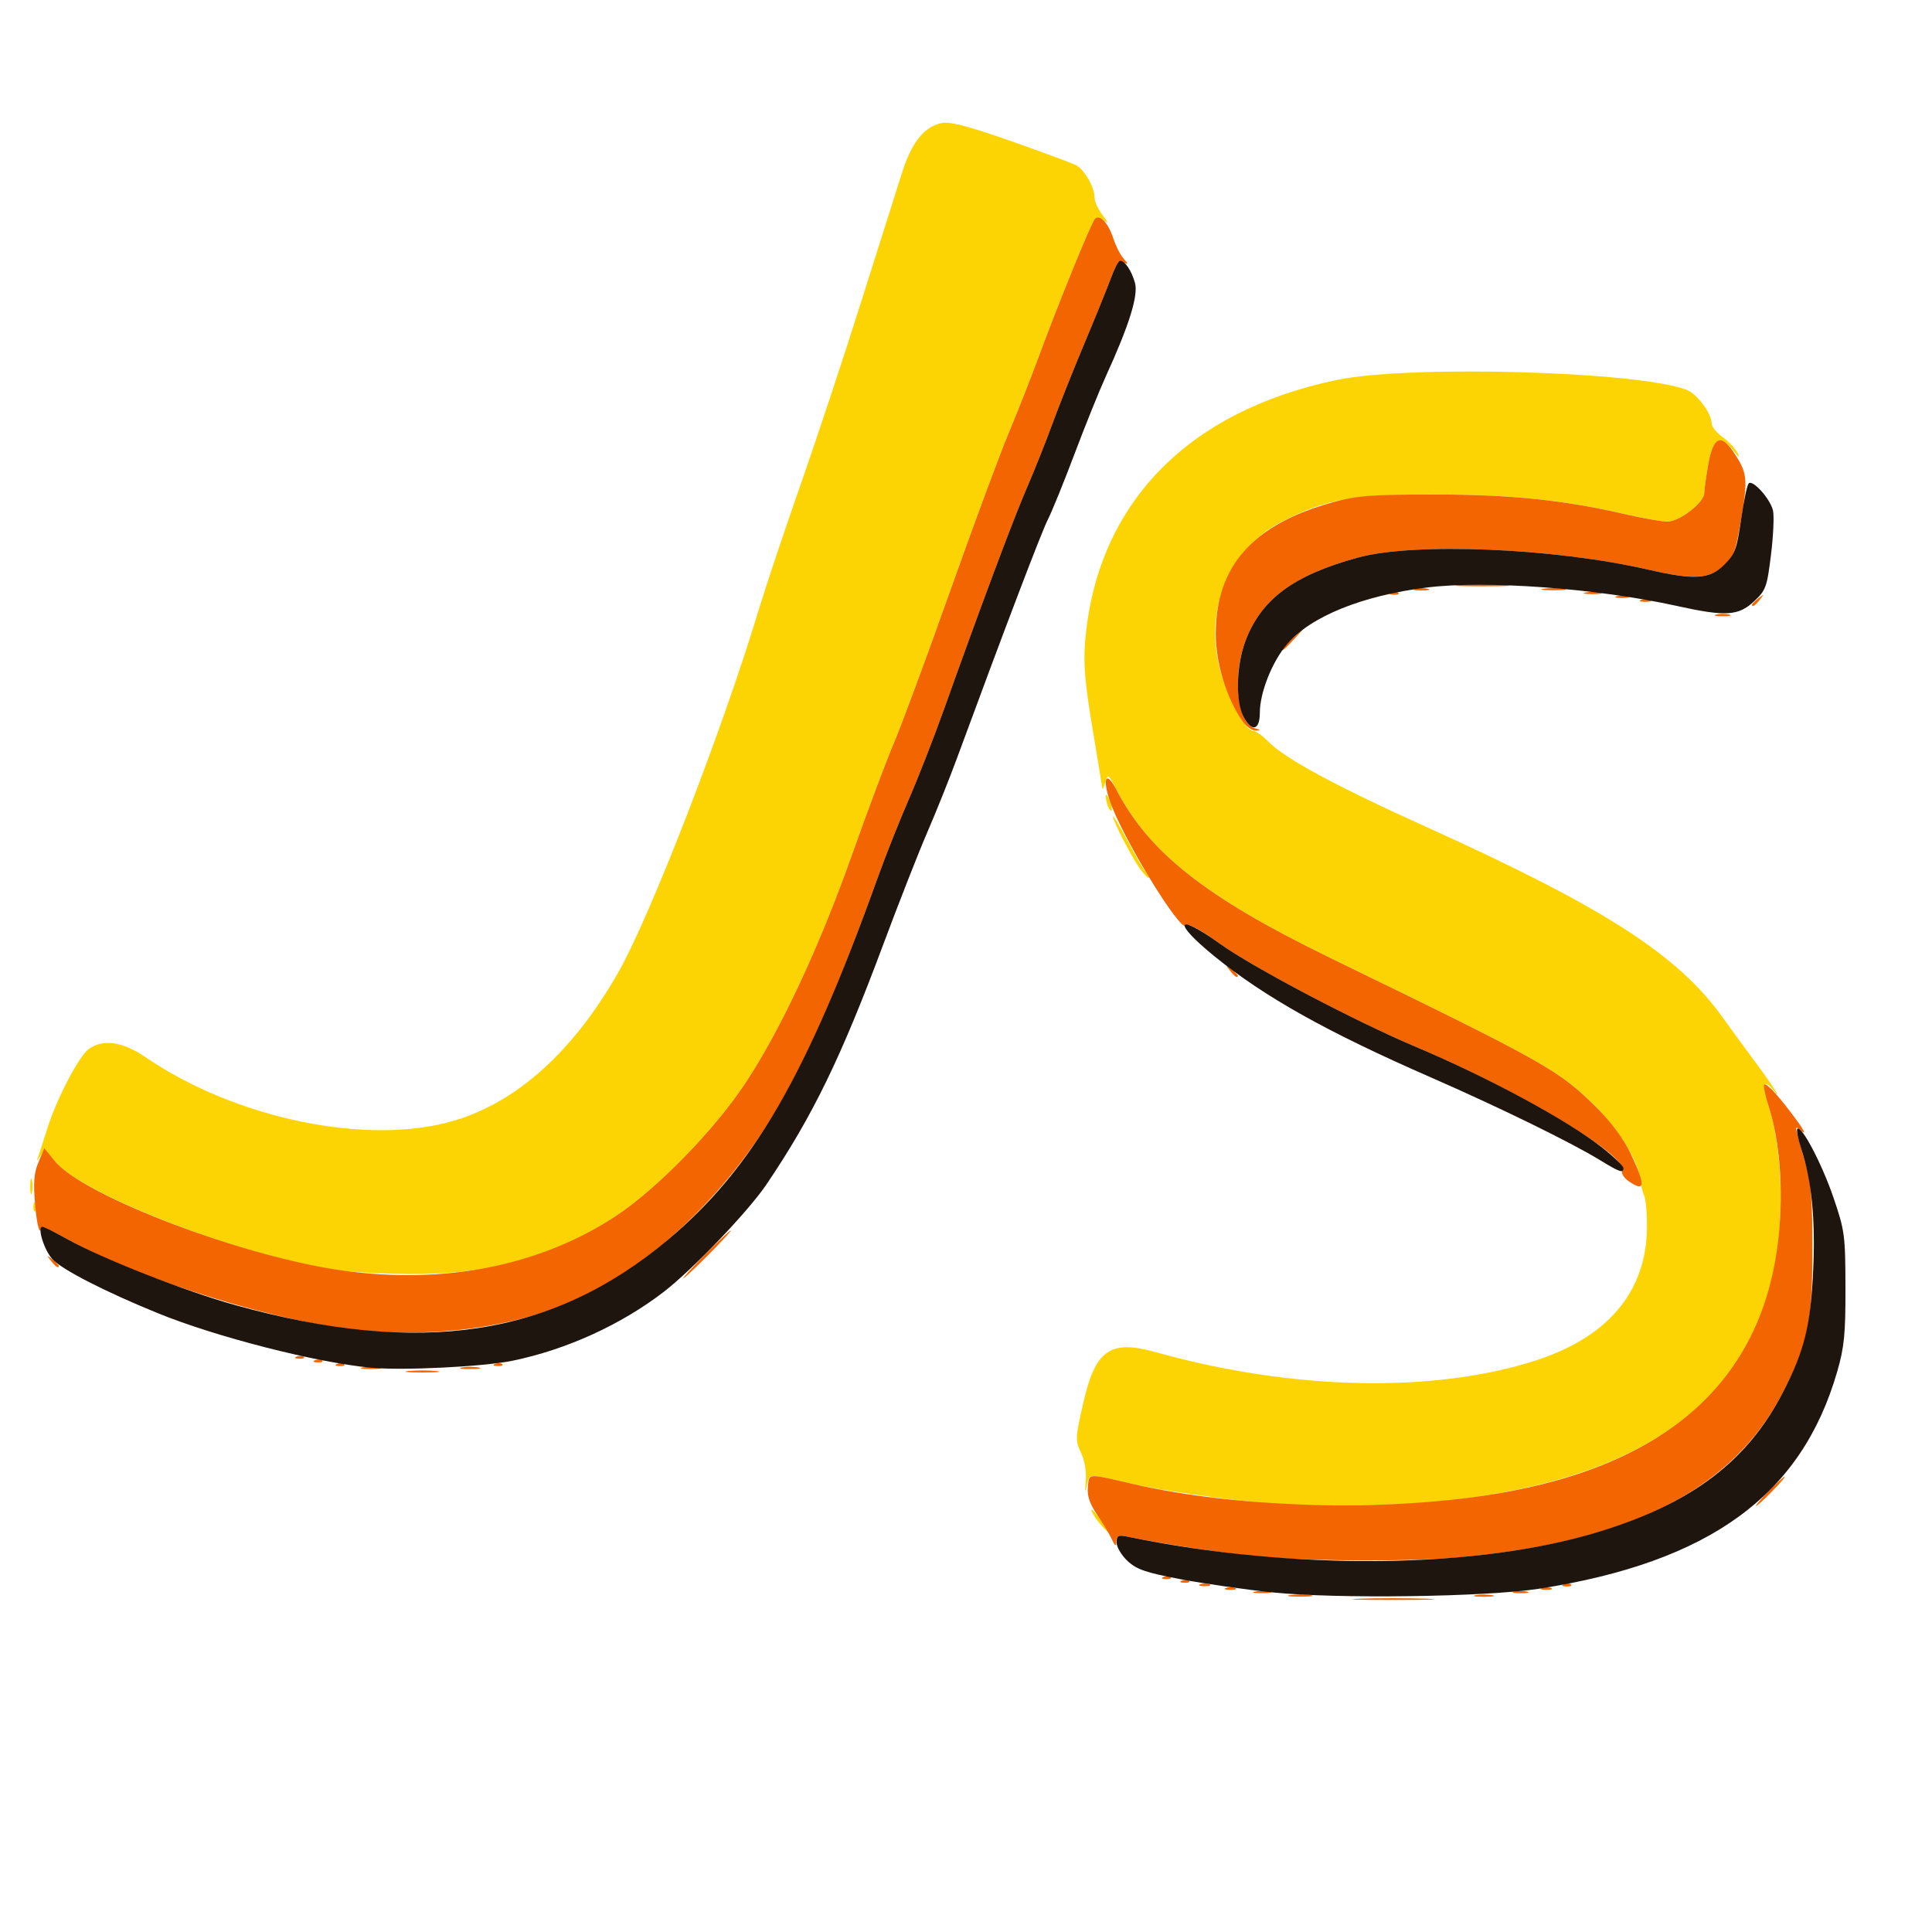
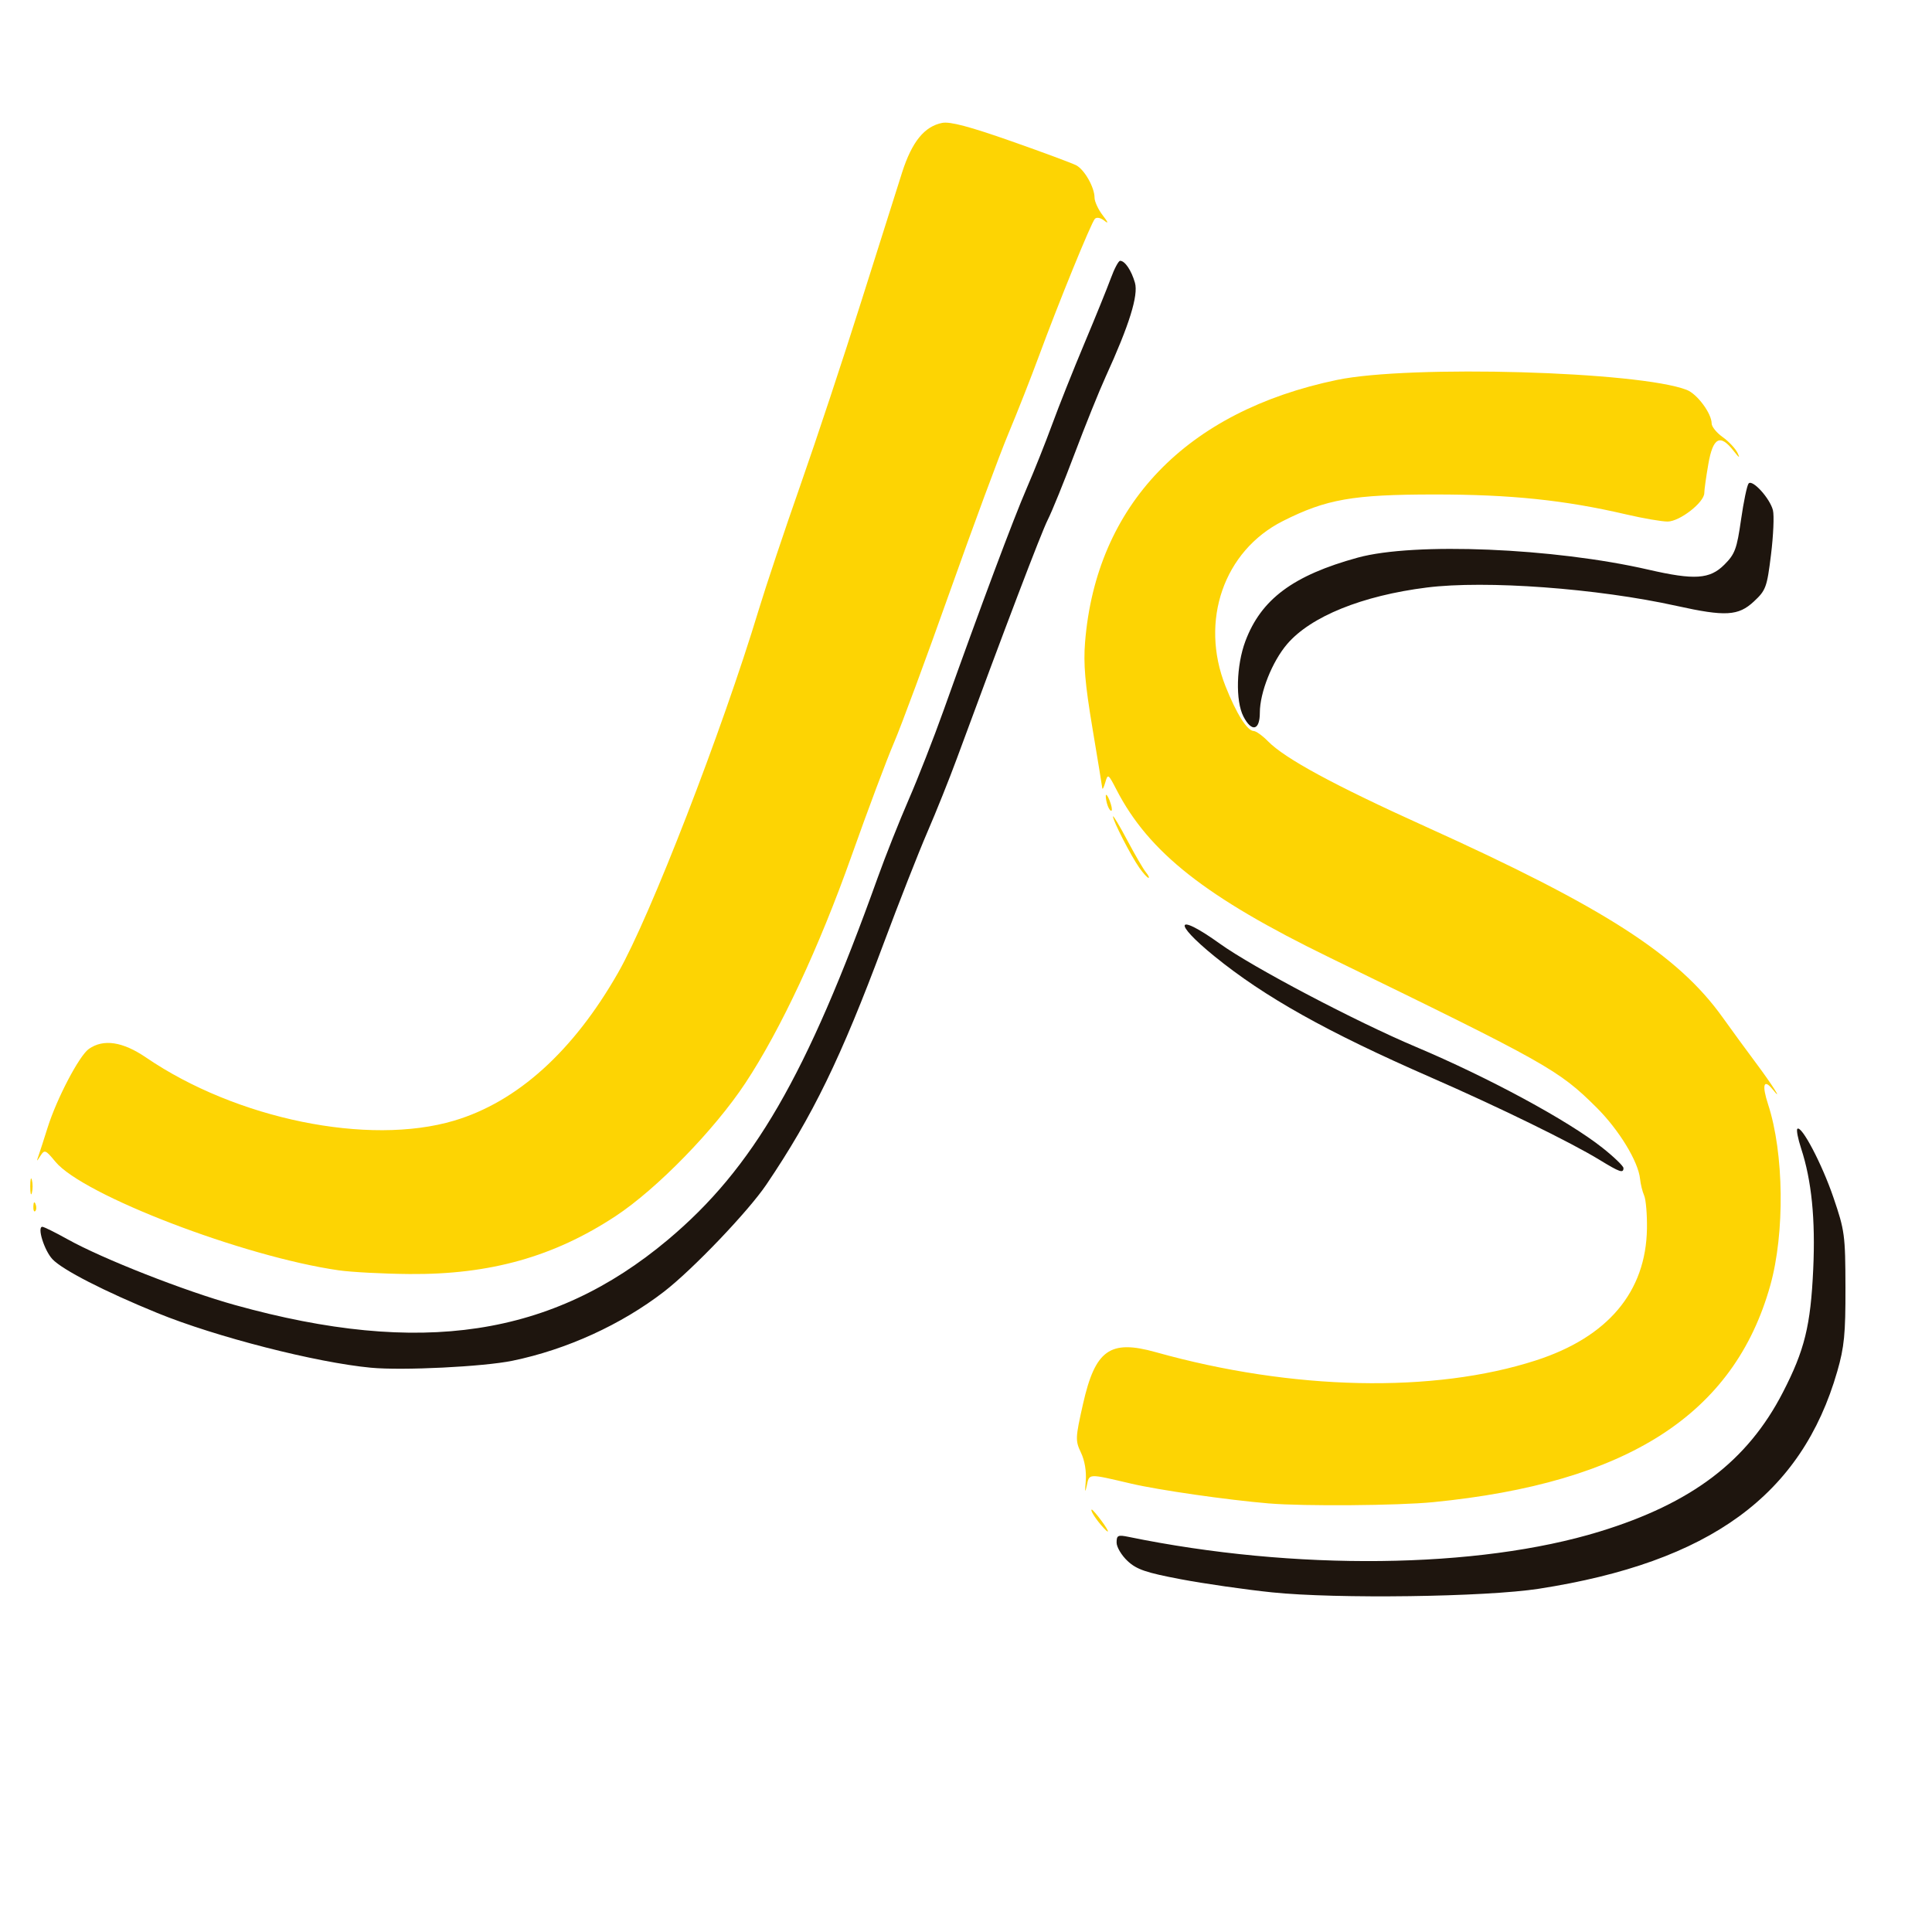
<svg xmlns="http://www.w3.org/2000/svg" width="526" height="526" version="1.1" viewBox="0 0 526 526">
  <title>JS</title>
  <path d="m299.81 415.25c-1.762-2.052-3.083-4.25-2.554-4.25 0.204 0 1.369 1.35 2.589 3 2.41 3.26 2.388 4.071-0.035 1.25zm45.693-5.924c-11.426-0.965-29.987-3.632-37.5-5.388-11.942-2.791-11.4-2.816-12.125 0.562-0.458 2.132-0.538 1.769-0.278-1.255 0.224-2.599-0.279-5.608-1.291-7.73-1.57-3.293-1.542-3.986 0.53-13.193 3.335-14.817 7.34-17.685 19.817-14.189 37.212 10.426 75.689 11.256 103.54 2.233 19.564-6.338 29.929-18.649 30.198-35.866 0.06-3.85-0.282-7.9-0.76-9s-0.98-3.133-1.115-4.518c-0.462-4.724-5.765-13.417-11.894-19.498-10.321-10.238-13.225-11.869-72.621-40.777-33.706-16.405-49.232-28.632-58.037-45.708-2.232-4.328-2.348-4.405-3.042-2-0.397 1.375-0.766 2.087-0.821 1.583-0.055-0.504-1.272-7.929-2.704-16.5-1.991-11.916-2.458-17.383-1.985-23.232 3.023-37.354 27.553-62.886 68.618-71.42 19.841-4.123 82.298-2.333 95.213 2.729 2.843 1.114 6.759 6.41 6.759 9.139 0 0.86 1.351 2.526 3.002 3.701 1.651 1.176 3.476 3.119 4.055 4.318 0.747 1.546 0.431 1.38-1.085-0.57-3.653-4.697-5.605-3.679-6.869 3.582-0.606 3.483-1.103 7.036-1.103 7.896 0 2.555-6.709 7.772-9.996 7.772-1.61 0-6.656-0.869-11.215-1.932-16.839-3.924-31.488-5.448-52.289-5.438-22.228 0.011-29.43 1.276-41.263 7.25-16.037 8.096-22.647 27.148-15.594 44.949 2.963 7.479 5.907 12.157 7.675 12.198 0.65 0.015 2.393 1.264 3.873 2.774 4.65 4.746 18.056 12.004 43.045 23.305 48.489 21.928 68.578 34.84 80.773 51.912 2.47 3.459 6.543 9.032 9.051 12.385 4.445 5.943 7.647 11.017 4.525 7.169-2.421-2.983-2.949-1.192-1.213 4.112 4.329 13.228 4.591 35.015 0.591 49.287-9.84 35.119-38.915 53.805-91.819 59.009-9.558 0.94-35.245 1.139-44.644 0.345zm-253.3-63.475c-25.895-3.711-69.628-20.475-77.118-29.562-2.678-3.248-2.957-3.361-4.057-1.639-1.109 1.738-1.139 1.729-0.488-0.15 0.381-1.1 1.471-4.475 2.422-7.5 2.485-7.906 8.611-19.588 11.234-21.426 3.97-2.781 9.21-1.993 15.563 2.339 24.594 16.77 60.564 24.138 83.903 17.187 17.174-5.114 32.437-18.898 44.639-40.31 8.758-15.368 28.304-65.817 38.275-98.79 1.913-6.325 7.03-21.625 11.371-34s11.794-34.875 16.562-50c4.768-15.125 9.766-30.916 11.107-35.091 2.673-8.32 6.071-12.506 10.917-13.452 2.119-0.414 7.465 1.003 18.761 4.972 8.688 3.053 16.671 6.019 17.74 6.59 2.25 1.204 4.963 6.013 4.963 8.796 0 1.053 1 3.213 2.223 4.8 1.504 1.952 1.652 2.43 0.458 1.477-1.04-0.829-2.109-1.035-2.601-0.5-1.014 1.103-9.931 22.983-15.244 37.408-2.127 5.775-5.847 15.225-8.265 21-2.419 5.775-9.619 25.214-16 43.198s-13.209 36.434-15.172 41-7.16 18.427-11.547 30.802c-8.822 24.881-19.321 47.353-28.899 61.853-8.43 12.763-24.112 28.844-35.339 36.241-16.797 11.066-34.196 15.955-56.114 15.77-7.15-0.061-15.833-0.516-19.295-1.012zm-83.126-17.434c0.048-1.165 0.285-1.402 0.604-0.604 0.289 0.722 0.253 1.584-0.079 1.917-0.332 0.332-0.569-0.258-0.525-1.312zm-0.847-5.417c0-1.925 0.206-2.712 0.457-1.75 0.252 0.963 0.252 2.538 0 3.5-0.252 0.963-0.457 0.175-0.457-1.75zm301.96-86.75c-2.276-3.227-7.208-12.834-7.17-13.967 0.015-0.431 1.756 2.475 3.87 6.458 2.114 3.983 4.407 7.92 5.096 8.75 0.689 0.83 1.003 1.509 0.698 1.509s-1.427-1.238-2.494-2.75zm-8.573-16.789c-0.343-0.894-0.595-2.151-0.56-2.793 0.035-0.643 0.495-0.09 1.022 1.227 0.527 1.317 0.779 2.574 0.56 2.793s-0.679-0.333-1.022-1.227z" fill="#fdd403" />
-   <path d="m370.2 435.26c4.785-0.183 12.885-0.184 18-2e-3 5.115 0.182 1.201 0.332-8.699 0.333-9.9 1e-3 -14.085-0.148-9.301-0.331zm-18.949-0.972c1.512-0.229 3.987-0.229 5.5 0 1.512 0.229 0.275 0.417-2.75 0.417s-4.263-0.187-2.75-0.417zm50.5 0.011c1.238-0.238 3.263-0.238 4.5 0 1.238 0.238 0.225 0.433-2.25 0.433s-3.487-0.195-2.25-0.433zm-59.988-1.002c1.244-0.239 3.044-0.23 4 0.02 0.956 0.25-0.062 0.446-2.262 0.435-2.2-0.011-2.982-0.216-1.738-0.455zm70.488 0.018c0.963-0.252 2.538-0.252 3.5 0 0.963 0.252 0.175 0.457-1.75 0.457s-2.712-0.206-1.75-0.457zm-78.5-0.973c0.688-0.277 1.812-0.277 2.5 0s0.125 0.504-1.25 0.504-1.938-0.227-1.25-0.504zm86 0c0.688-0.277 1.812-0.277 2.5 0s0.125 0.504-1.25 0.504-1.938-0.227-1.25-0.504zm-93-1c0.688-0.277 1.812-0.277 2.5 0s0.125 0.504-1.25 0.504-1.938-0.227-1.25-0.504zm99.062-0.021c0.722-0.289 1.584-0.253 1.917 0.079 0.332 0.332-0.258 0.569-1.312 0.525-1.165-0.048-1.402-0.285-0.604-0.604zm-104-1c0.722-0.289 1.584-0.253 1.917 0.079 0.332 0.332-0.258 0.569-1.312 0.525-1.165-0.048-1.402-0.285-0.604-0.604zm-5-1c0.722-0.289 1.584-0.253 1.917 0.079 0.332 0.332-0.258 0.569-1.312 0.525-1.165-0.048-1.402-0.285-0.604-0.604zm26.688-5.455c-8.725-0.753-26.275-3.388-36.25-5.443-2.735-0.563-3.263-0.372-3.331 1.206-0.066 1.522-0.302 1.404-1.253-0.625-0.644-1.375-2.439-4.37-3.989-6.656-2.011-2.966-2.726-5.113-2.497-7.5 0.363-3.791-0.323-3.739 11.857-0.91 30.264 7.028 72.986 7.851 103.52 1.996 46.374-8.892 70.884-33.85 73.095-74.43 0.63-11.557-0.524-22.38-3.284-30.815-0.867-2.648-1.323-5.067-1.015-5.376 0.601-0.601 4.298 3.498 9.118 10.11 1.759 2.413 2.199 3.468 1.077 2.581-2.132-1.684-2.26-2.681 1.218 9.5 1.324 4.638 1.704 9.86 1.674 23-0.046 19.85-1.177 25.267-8.061 38.614-13.636 26.434-41.279 40.547-87.882 44.865-12.777 1.184-39.597 1.126-54-0.117zm138-17.862c2.148-2.2 4.131-4 4.406-4s-1.258 1.8-3.406 4-4.131 4-4.406 4 1.258-1.8 3.406-4zm-370.25-32.728c2.062-0.216 5.438-0.216 7.5 0 2.062 0.216 0.375 0.392-3.75 0.392s-5.812-0.177-3.75-0.392zm-12.5-0.977c1.238-0.238 3.263-0.238 4.5 0 1.238 0.238 0.225 0.433-2.25 0.433s-3.487-0.195-2.25-0.433zm27 0c1.238-0.238 3.263-0.238 4.5 0 1.238 0.238 0.225 0.433-2.25 0.433s-3.487-0.195-2.25-0.433zm-33.938-0.977c0.722-0.289 1.584-0.253 1.917 0.079 0.332 0.332-0.258 0.569-1.312 0.525-1.165-0.048-1.402-0.285-0.604-0.604zm43 0c0.722-0.289 1.584-0.253 1.917 0.079 0.332 0.332-0.258 0.569-1.312 0.525-1.165-0.048-1.402-0.285-0.604-0.604zm-49-1c0.722-0.289 1.584-0.253 1.917 0.079 0.332 0.332-0.258 0.569-1.312 0.525-1.165-0.048-1.402-0.285-0.604-0.604zm-5-1c0.722-0.289 1.584-0.253 1.917 0.079 0.332 0.332-0.258 0.569-1.312 0.525-1.165-0.048-1.402-0.285-0.604-0.604zm18.688-6.987c-22.651-1.892-60.954-13.697-81.352-25.074-4.674-2.607-6.553-3.218-7.113-2.312-0.418 0.677-1.074-2.359-1.457-6.747-0.544-6.238-0.349-8.808 0.893-11.78l1.589-3.802 2.952 3.582c7.805 9.469 51.314 25.981 78.312 29.72 27.865 3.859 53.783-1.312 74.291-14.823 11.227-7.396 26.908-23.478 35.339-36.241 9.578-14.5 20.077-36.972 28.899-61.853 4.388-12.375 9.584-26.236 11.547-30.802s8.791-23.016 15.172-41 13.581-37.423 16-43.198c2.419-5.775 6.138-15.225 8.265-21 5.313-14.425 14.229-36.305 15.244-37.408 1.282-1.393 3.672 1.113 4.995 5.238 0.648 2.018 1.883 4.477 2.745 5.463 1.425 1.63 1.423 1.738-0.019 1.184-1.198-0.46-2.017 0.57-3.347 4.207-0.968 2.649-4.22 10.666-7.226 17.816s-6.947 17.05-8.758 22-4.952 12.825-6.98 17.5c-3.573 8.235-12.431 31.912-22.561 60.3-2.708 7.59-7.003 18.573-9.543 24.407-2.54 5.834-6.328 15.374-8.417 21.2-12.214 34.064-21.792 55.034-32.171 70.437-14.368 21.322-33.679 37.917-53.462 45.945-15.103 6.128-34.457 8.659-53.836 7.041zm92.5-20.83c3.543-3.575 6.667-6.5 6.942-6.5s-2.399 2.925-5.942 6.5-6.667 6.5-6.942 6.5 2.399-2.925 5.942-6.5zm-178.13 1.75c-1.244-1.586-1.208-1.621 0.378-0.378 0.963 0.755 1.75 1.542 1.75 1.75 0 0.823-0.821 0.293-2.128-1.372zm429.39-21.777c-1.199-0.84-1.939-2.156-1.645-2.924 1.525-3.975-28.25-21.762-56.12-33.525-16.468-6.95-44.431-21.672-53.402-28.115-5.658-4.063-8.637-5.654-9.122-4.869-1.387 2.244-17.792-24.647-20.913-34.281-2.005-6.189-0.81-7.94 1.883-2.758 8.906 17.142 24.358 29.307 58.055 45.708 59.507 28.962 62.287 30.525 72.747 40.904 4.015 3.983 7.32 8.466 9.249 12.543 4.135 8.739 3.949 10.596-0.732 7.318zm-108.39-57.223c-1.244-1.586-1.208-1.621 0.378-0.378 0.963 0.755 1.75 1.542 1.75 1.75 0 0.823-0.821 0.293-2.128-1.372zm3.339-68c-4.258-6.083-7.211-15.761-7.211-23.633 0-18.506 10.074-29.847 31.856-35.865 6.593-1.821 10.392-2.113 27.644-2.121 20.8-0.01 35.45 1.513 52.289 5.438 4.559 1.062 9.606 1.932 11.215 1.932 3.287 0 9.996-5.216 9.996-7.772 0-0.86 0.496-4.414 1.103-7.896 1.259-7.23 3.375-8.373 6.628-3.582 4.002 5.895 4.191 7.353 2.364 18.242-1.559 9.29-2.037 10.568-4.926 13.149-3.927 3.509-8.369 3.716-20.38 0.951-25.689-5.914-63.764-7.493-79.117-3.281-17.592 4.826-26.336 11.33-30.618 22.775-3.62 9.676-2.175 22.455 2.683 23.722 1.561 0.407 1.57 0.473 0.082 0.576-0.925 0.064-2.548-1.121-3.607-2.634zm10.789-19.563c0-0.172 1.462-1.635 3.25-3.25l3.25-2.937-2.937 3.25c-2.738 3.03-3.563 3.71-3.563 2.937zm118.25-9.376c0.963-0.252 2.538-0.252 3.5 0 0.963 0.252 0.175 0.457-1.75 0.457s-2.712-0.206-1.75-0.457zm9.75-2.688c0-0.208 0.787-0.995 1.75-1.75 1.586-1.244 1.621-1.208 0.378 0.378-1.306 1.666-2.128 2.196-2.128 1.372zm-30.25-1.285c0.688-0.277 1.812-0.277 2.5 0s0.125 0.504-1.25 0.504-1.938-0.227-1.25-0.504zm-6.481-1.031c0.973-0.254 2.323-0.237 3 0.037 0.677 0.274-0.119 0.481-1.769 0.461-1.65-0.02-2.204-0.244-1.231-0.498zm-61.457-0.99c0.722-0.289 1.584-0.253 1.917 0.079 0.332 0.332-0.258 0.569-1.312 0.525-1.165-0.048-1.402-0.285-0.604-0.604zm52.949-0.024c1.244-0.239 3.044-0.23 4 0.02 0.956 0.25-0.062 0.446-2.262 0.435-2.2-0.011-2.982-0.216-1.738-0.455zm-46.512-0.982c0.963-0.252 2.538-0.252 3.5 0 0.963 0.252 0.175 0.457-1.75 0.457s-2.712-0.206-1.75-0.457zm35-0.027c1.512-0.229 3.987-0.229 5.5 0 1.512 0.229 0.275 0.417-2.75 0.417s-4.263-0.187-2.75-0.417zm-22.461-1.025c3.459-0.196 8.859-0.194 12 4e-3 3.141 0.198 0.311 0.358-6.289 0.356-6.6-2e-3 -9.17-0.164-5.711-0.36z" fill="#f36500" />
  <path d="m346.31 433.53c-7.255-0.754-18.398-2.356-24.763-3.559-9.577-1.811-12.087-2.669-14.559-4.978-1.643-1.535-2.987-3.791-2.987-5.014 0-1.979 0.358-2.15 3.25-1.556 45.225 9.288 95.091 8.727 128.25-1.444 25.118-7.704 40.256-19.194 49.879-37.86 5.942-11.526 7.577-18.161 8.283-33.614 0.619-13.566-0.436-24.095-3.29-32.815-0.867-2.648-1.334-5.056-1.039-5.352 1.109-1.109 6.695 9.509 9.822 18.666 3.082 9.025 3.246 10.249 3.28 24.5 0.03 12.67-0.316 16.221-2.227 22.862-9.712 33.74-34.678 51.933-81.208 59.177-14.477 2.254-55.179 2.806-72.691 0.986zm-245.31-61.157c-14.991-1.417-42.259-8.402-58.162-14.9-14.46-5.908-25.876-11.767-28.573-14.664-2.225-2.39-4.219-8.804-2.736-8.804 0.428 0 3.522 1.53 6.875 3.4 9.544 5.322 31.874 14.091 45.596 17.905 50.505 14.038 86.366 8.629 117.84-17.776 23.235-19.495 37.737-44.527 57.133-98.622 2.089-5.826 5.877-15.366 8.417-21.2 2.54-5.834 6.834-16.817 9.543-24.407 10.13-28.388 18.988-52.065 22.561-60.3 2.028-4.675 5.169-12.55 6.98-17.5s5.752-14.85 8.758-22 6.247-15.138 7.201-17.75 2.093-4.75 2.53-4.75c1.308 0 3.066 2.603 4.032 5.971 0.982 3.425-1.534 11.501-7.975 25.599-1.741 3.811-5.541 13.23-8.444 20.93s-6.193 15.8-7.312 18c-1.753 3.446-11.726 29.637-24.75 64.999-2.026 5.5-5.637 14.513-8.026 20.03s-7.777 19.241-11.975 30.5c-11.556 30.991-19.269 46.841-31.861 65.47-4.945 7.316-20.075 23.144-27.879 29.165-11.651 8.989-26.518 15.767-41.239 18.801-7.914 1.631-29.912 2.717-38.531 1.902zm334.5-56.581c-7.825-4.788-27.357-14.338-45.976-22.478-28.237-12.345-45.263-21.879-58.934-33.001-11.542-9.39-10.382-11.94 1.536-3.38 8.947 6.426 36.925 21.153 53.374 28.095 19.804 8.358 41.395 20.036 50.75 27.449 3.163 2.506 5.75 5 5.75 5.542 0 1.476-1.017 1.128-6.5-2.228zm-96.974-120.74c-2.186-4.227-1.937-13.875 0.528-20.464 4.282-11.445 13.026-17.949 30.618-22.775 15.353-4.212 53.428-2.633 79.117 3.281 12.536 2.886 16.706 2.613 20.672-1.353 2.894-2.894 3.406-4.273 4.548-12.25 0.708-4.944 1.639-9.384 2.068-9.868 1.048-1.179 5.808 4.071 6.618 7.3 0.356 1.417 0.12 6.852-0.525 12.078-1.098 8.905-1.39 9.705-4.656 12.751-4.233 3.948-7.75 4.151-21.014 1.214-21.646-4.794-52.005-7.028-68.055-5.008-17.592 2.214-31.58 7.879-38.013 15.395-4.075 4.761-7.432 13.202-7.432 18.687 0 4.862-2.224 5.365-4.474 1.012z" fill="#1e150e" />
</svg>